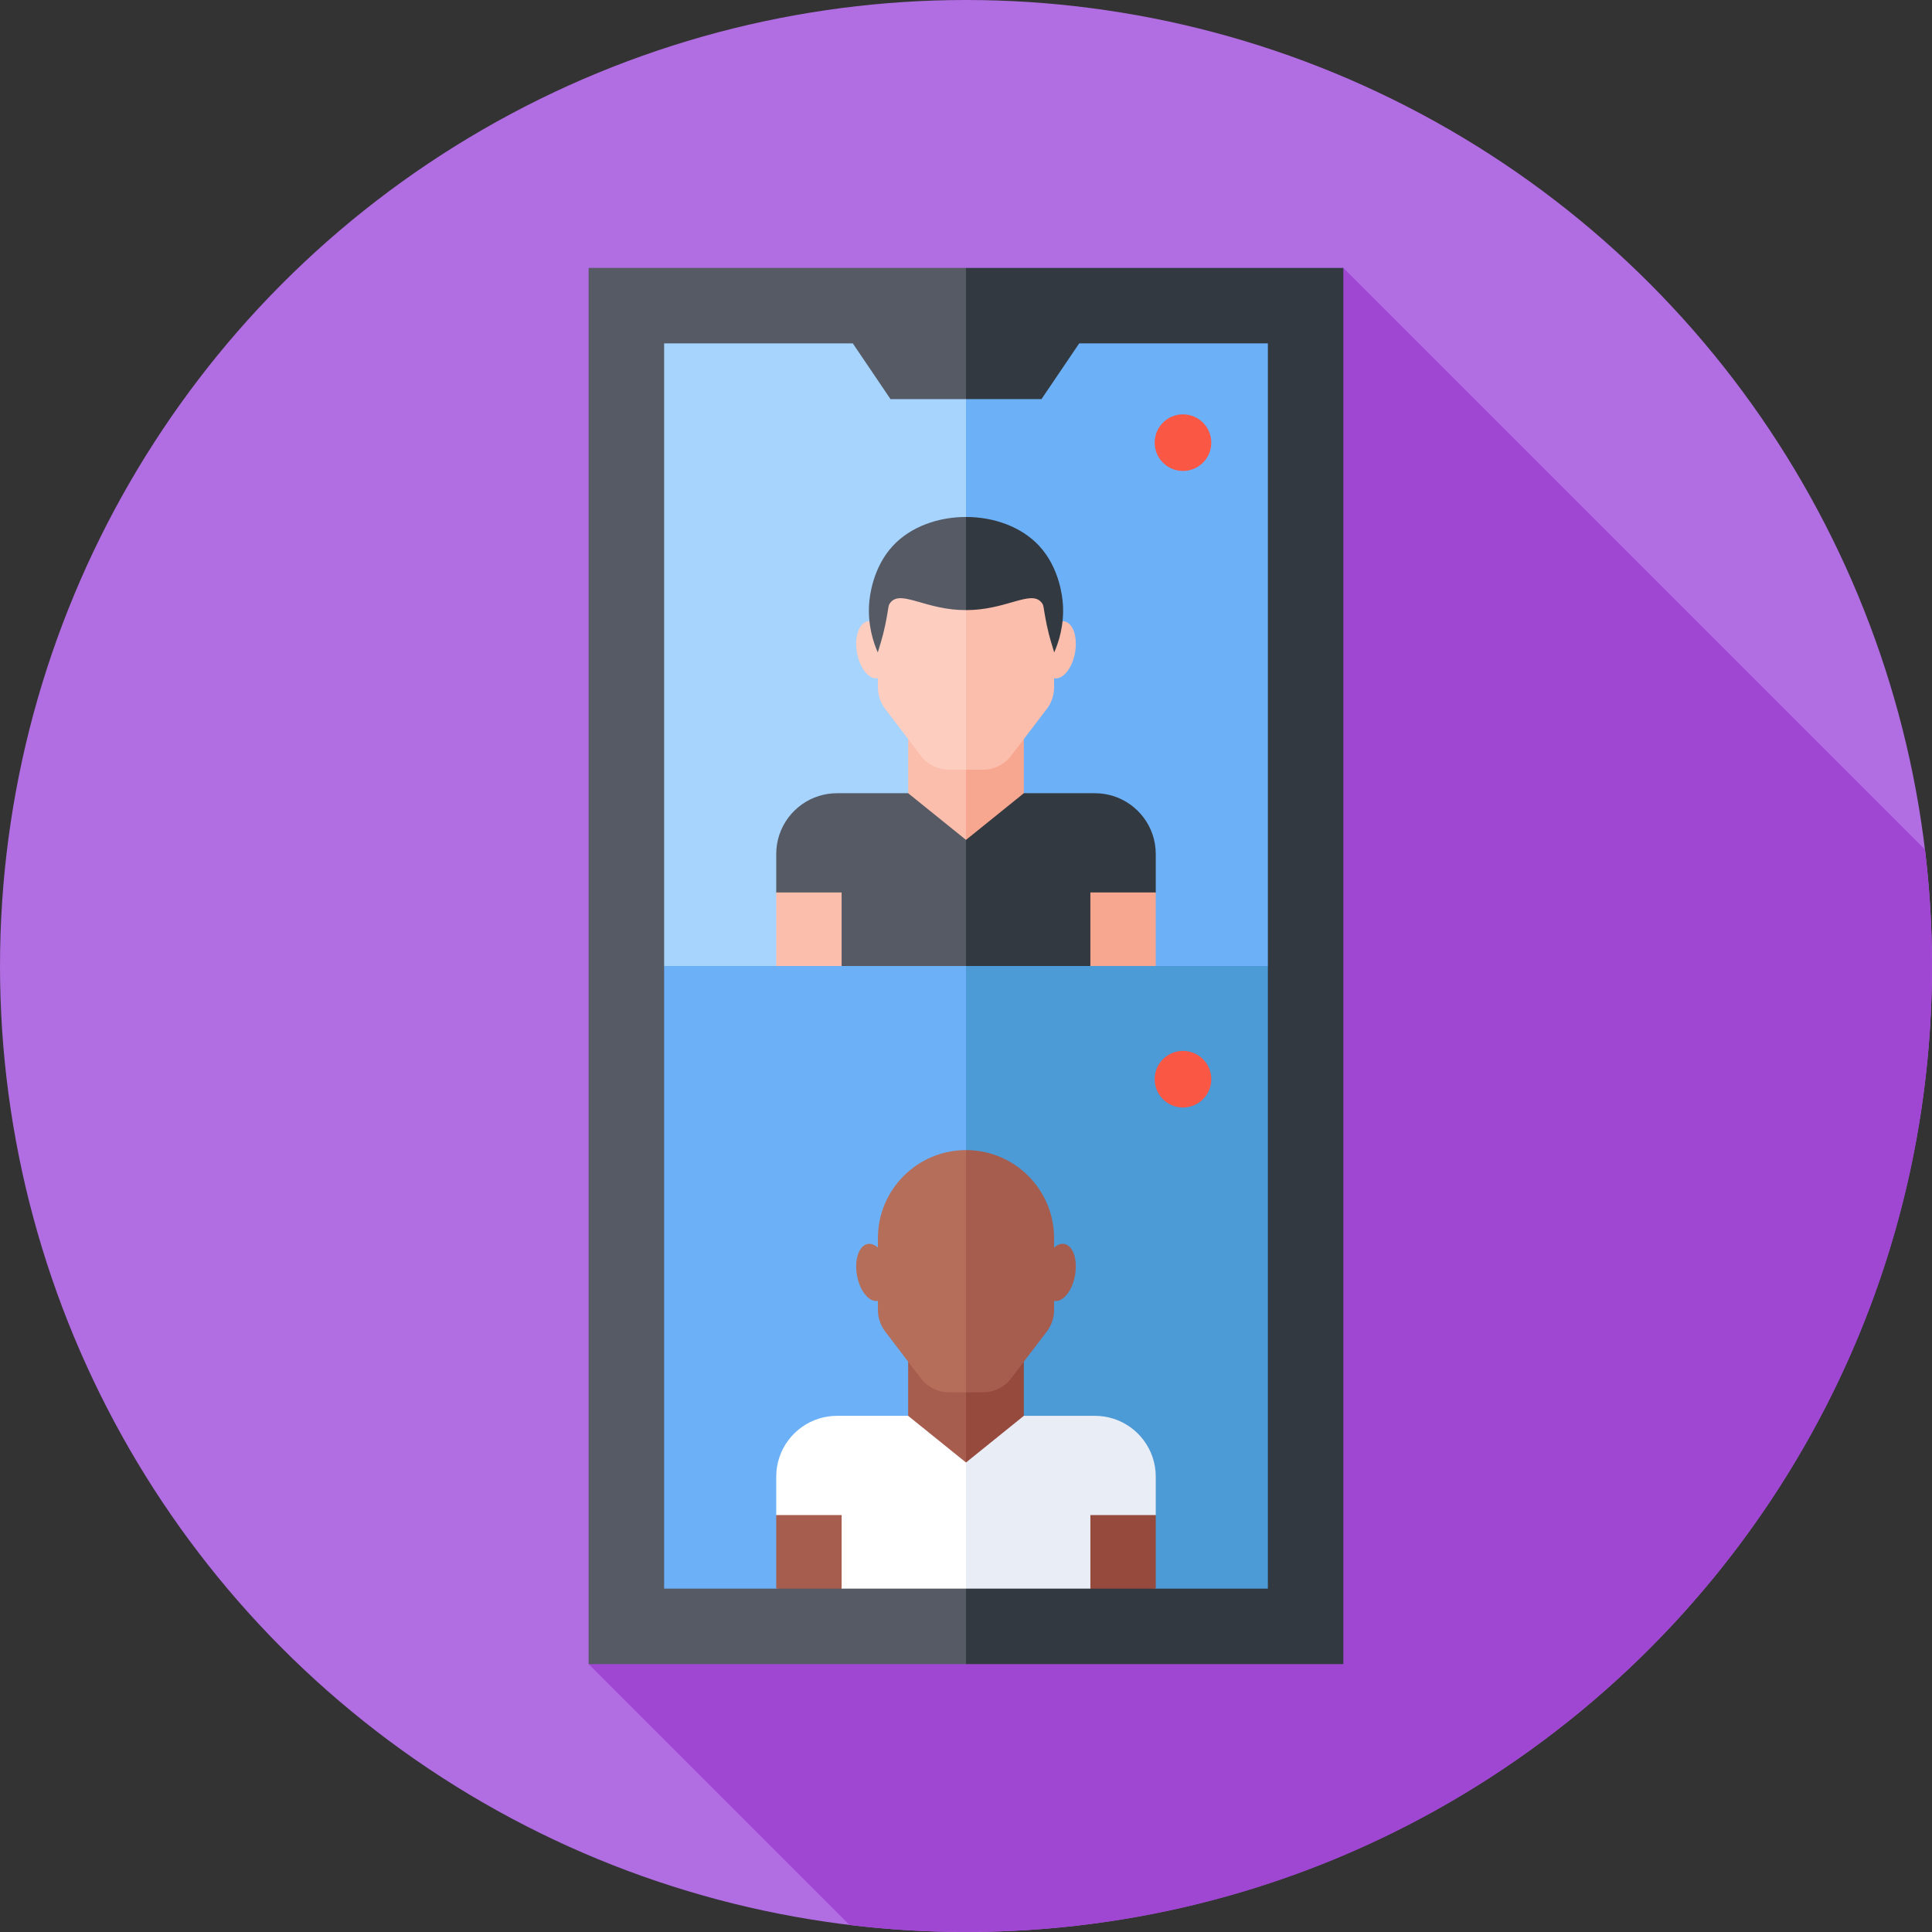
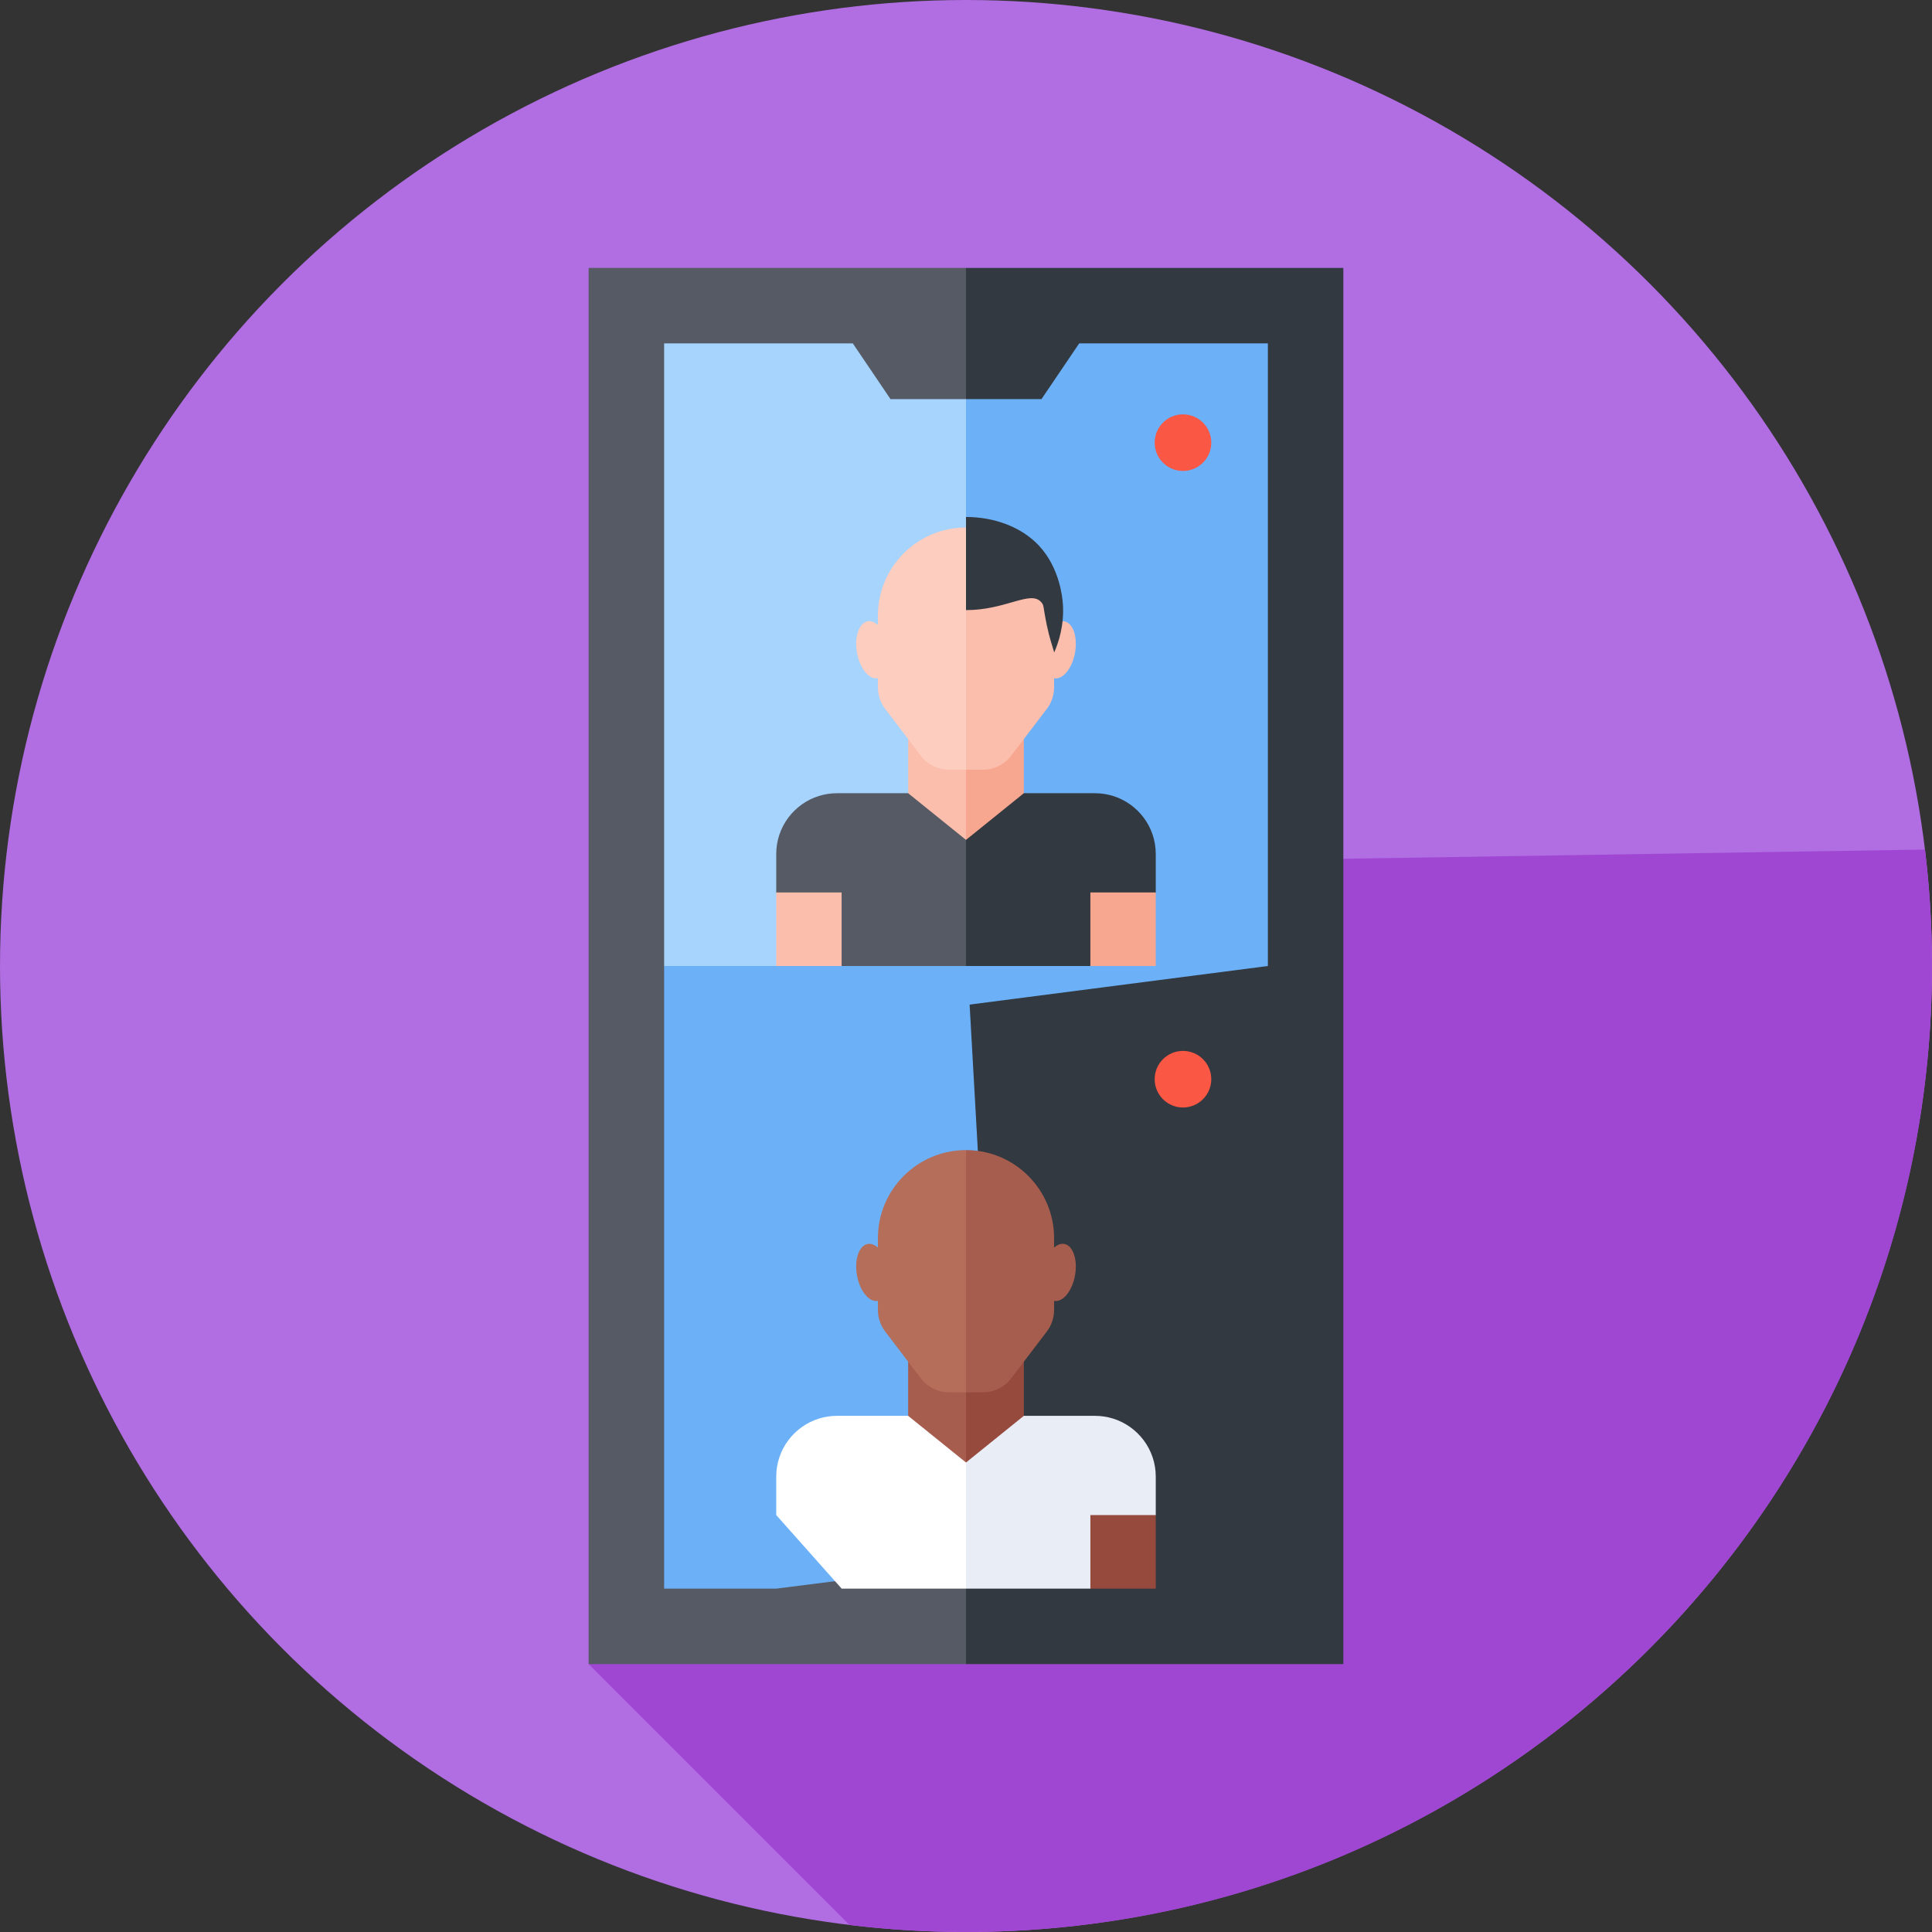
<svg xmlns="http://www.w3.org/2000/svg" id="Capa_1" enable-background="new 0 0 512 512" height="512" viewBox="0 0 512 512" width="512">
  <rect x="0" y="0" width="512" height="512" fill="#333333" stroke="none" />
  <g>
    <circle cx="256" cy="256" fill="#b16de2" r="256" />
-     <path d="m196.909 230.091 84.999 84.999-125.908 125.909 69.145 69.145c10.117 1.215 20.41 1.856 30.855 1.856 141.385 0 256-114.615 256-256 0-10.445-.641-20.74-1.857-30.857l-154.143-154.143z" fill="#9f47d3" />
+     <path d="m196.909 230.091 84.999 84.999-125.908 125.909 69.145 69.145c10.117 1.215 20.41 1.856 30.855 1.856 141.385 0 256-114.615 256-256 0-10.445-.641-20.74-1.857-30.857z" fill="#9f47d3" />
    <path d="m156 441v-370h100l15.353 185-15.353 185z" fill="#555a65" />
    <path d="m256 71h100v370h-100z" fill="#333940" />
    <path d="m256 105.777h-20l-10-14.777h-50v165l80 10.489 15.353-92.989z" fill="#a6d4fd" />
    <path d="m286 91-10 14.777h-20v160.574l80-10.351v-165z" fill="#6cb1f8" />
    <path d="m176 256v165h29.712l50.288-6.375 5.369-70.008-5.369-95.435-50.288 6.818z" fill="#6cb1f8" />
-     <path d="m256 414.625 50.288 6.375h29.712v-165h-29.712l-50.288-6.818z" fill="#4c9ad6" />
    <g>
      <path d="m240.672 357.948v30.655h15.328l5.369-15.327-5.369-15.328z" fill="#a65d4e" />
      <path d="m256 357.948h15.328v30.655h-15.328z" fill="#964a3e" />
      <path d="m256 304.788c-12.892 0-23.342 10.451-23.342 23.342v2.513c-.845-.769-1.781-1.146-2.693-.985-2.316.408-3.597 4.118-2.862 8.287s3.208 7.216 5.524 6.808c.011-.002.021-.005.032-.007v2.421c0 2.055.674 4.054 1.919 5.69l9.45 12.415c1.777 2.334 4.541 3.704 7.475 3.704h4.497l5.369-31.77z" fill="#b46e5a" />
      <path d="m282.036 329.659c-.912-.161-1.848.216-2.693.985v-2.513c0-12.892-10.451-23.342-23.342-23.342v64.188h4.498c2.933 0 5.698-1.37 7.475-3.704l9.45-12.415c1.245-1.636 1.919-3.634 1.919-5.69v-2.421c.011.002.021.005.032.007 2.316.408 4.789-2.64 5.524-6.808s-.548-7.879-2.863-8.287z" fill="#a65d4e" />
      <path d="m256 421 5.369-15.918-5.369-17.5-15.328-12.369h-18.85c-1.661 0-3.264.252-4.771.719-6.568 2.033-11.339 8.154-11.339 15.39v10.188l17.326 19.49z" fill="#fff" />
      <path d="m306.288 401.509v-10.188c0-7.236-4.771-13.357-11.339-15.39-1.507-.467-3.111-.719-4.771-.719h-18.85l-15.328 12.37v33.418h32.962z" fill="#e9edf5" />
-       <path d="m205.712 401.509h17.326v19.491h-17.326z" fill="#a65d4e" />
      <path d="m306.288 421v-19.491h-17.326v19.491z" fill="#964a3e" />
    </g>
    <g>
      <path d="m240.672 192.948v30.655h15.328l5.369-15.327-5.369-15.328z" fill="#fcbeac" />
      <path d="m256 192.948h15.328v30.655h-15.328z" fill="#f7a690" />
      <path d="m256 139.789c-12.892 0-23.342 10.451-23.342 23.342v2.513c-.845-.769-1.781-1.146-2.693-.985-2.316.408-3.597 4.118-2.862 8.287.735 4.168 3.208 7.216 5.524 6.808.011-.002.021-.005.032-.007v2.421c0 2.055.674 4.054 1.919 5.69l9.45 12.415c1.777 2.334 4.541 3.704 7.475 3.704h4.497l5.369-31.77z" fill="#fdcdbf" />
      <path d="m282.036 164.659c-.912-.161-1.848.216-2.693.985v-2.513c0-12.892-10.451-23.342-23.342-23.342v64.187h4.498c2.933 0 5.698-1.37 7.475-3.704l9.45-12.415c1.245-1.636 1.919-3.634 1.919-5.69v-2.421c.011.002.021.005.032.007 2.316.408 4.789-2.64 5.524-6.808.734-4.167-.548-7.878-2.863-8.286z" fill="#fcbeac" />
-       <path d="m236.161 159.478c-.939 1-.484.962-1.584 6.239-.709 3.399-1.444 5.391-1.955 7.182-1.151-2.627-2.69-7.196-2.293-12.904.111-1.591.837-9.514 6.349-15.406 4.732-5.058 12.027-7.587 19.323-7.587l3.296 14.005-3.297 10.675c-10.395.045-16.968-5.264-19.839-2.204z" fill="#555a65" />
      <path d="m275.839 159.478c.939 1 .484.962 1.584 6.239.709 3.399 1.444 5.391 1.955 7.182 1.151-2.627 2.69-7.196 2.293-12.904-.111-1.591-.837-9.514-6.349-15.406-4.732-5.058-12.027-7.587-19.323-7.587v24.681c10.396.044 16.969-5.265 19.84-2.205z" fill="#333940" />
      <path d="m256 256 5.369-15.918-5.369-17.5-15.328-12.369h-18.85c-1.661 0-3.264.252-4.771.719-6.568 2.033-11.339 8.154-11.339 15.39v10.188l17.326 19.49z" fill="#555a65" />
      <path d="m306.288 236.509v-10.188c0-7.236-4.771-13.357-11.339-15.39-1.507-.467-3.111-.719-4.771-.719h-18.85l-15.328 12.37v33.418h32.962z" fill="#333940" />
      <path d="m205.712 236.509h17.326v19.491h-17.326z" fill="#fcbeac" />
      <path d="m306.288 256v-19.491h-17.326v19.491z" fill="#f7a690" />
    </g>
    <g fill="#fa5744">
      <circle cx="313.5" cy="117.309" r="7.5" />
      <circle cx="313.5" cy="286" r="7.5" />
    </g>
  </g>
</svg>